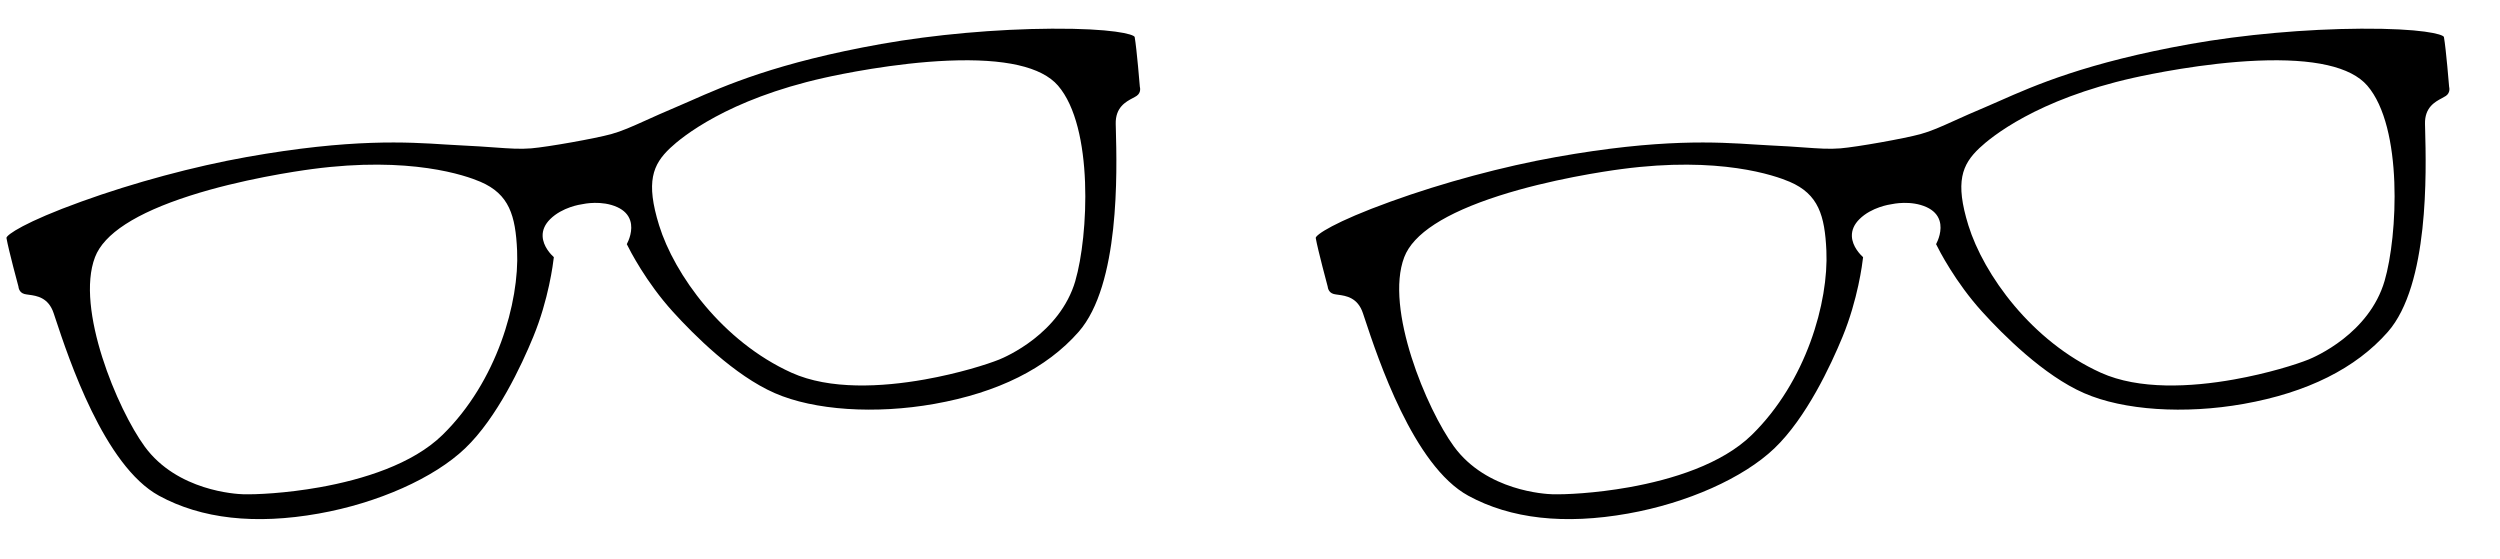
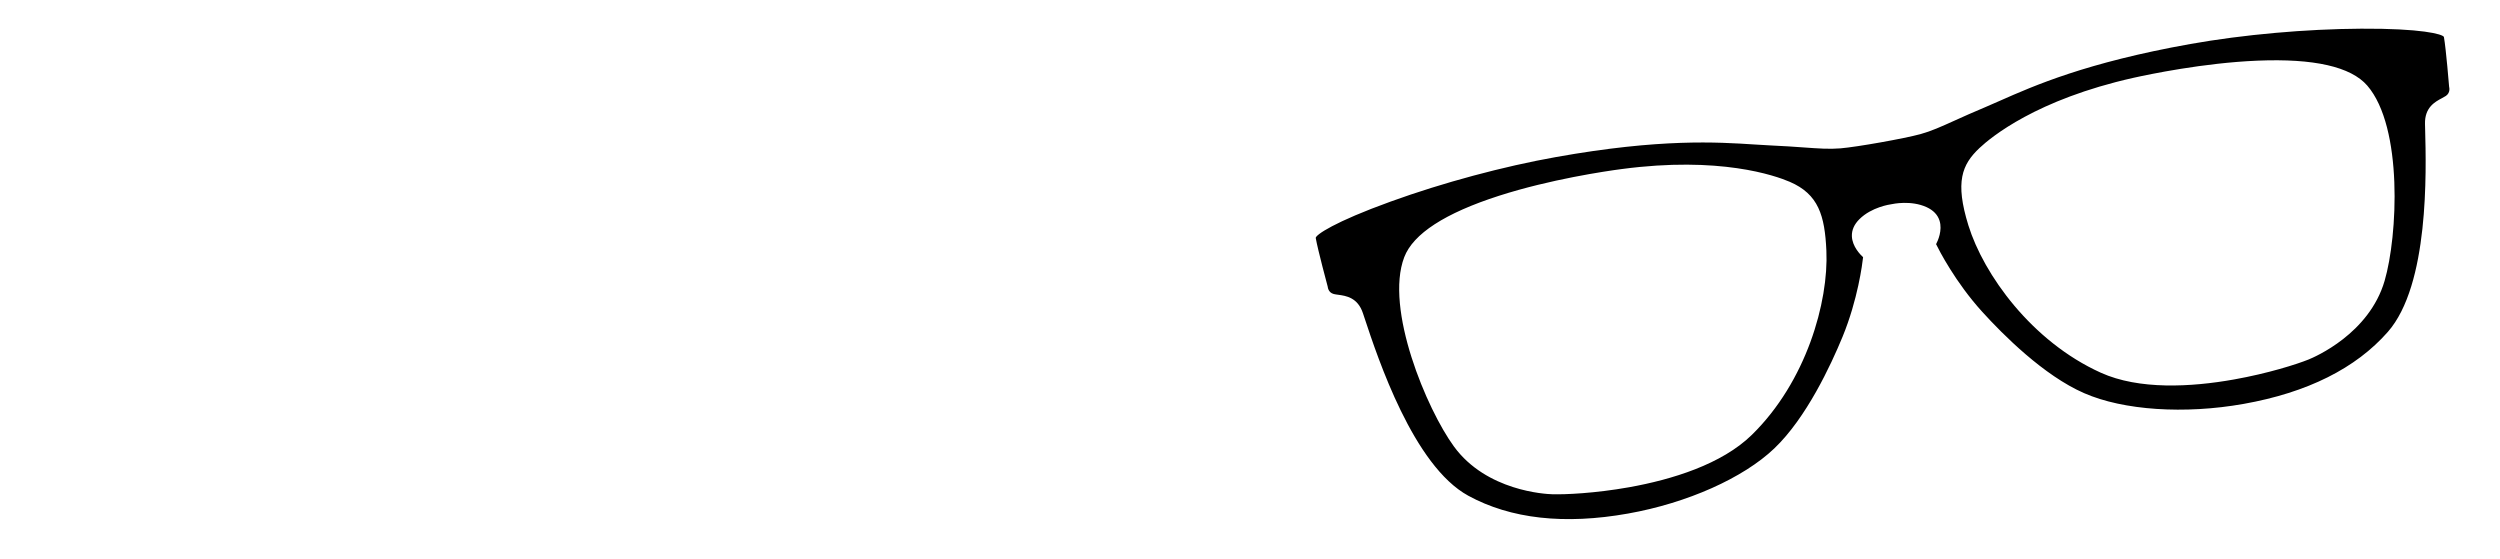
<svg xmlns="http://www.w3.org/2000/svg" width="76" height="17" viewBox="0 0 76 17" fill="none">
-   <path d="M34.652 2.643L34.651 2.636C34.65 2.625 34.559 1.498 34.494 1.124C34.459 1.037 33.8 0.861 31.976 0.872C30.288 0.882 28.398 1.051 26.79 1.337C23.622 1.902 22.037 2.603 20.987 3.067C20.829 3.137 20.684 3.201 20.549 3.257C20.171 3.416 19.88 3.548 19.623 3.664C19.206 3.852 18.905 3.987 18.581 4.077C18.089 4.212 16.656 4.467 16.148 4.51C15.813 4.538 15.484 4.515 15.03 4.482C14.749 4.462 14.43 4.439 14.021 4.42C13.875 4.413 13.718 4.404 13.545 4.393C12.402 4.319 10.674 4.208 7.507 4.772C5.899 5.059 4.065 5.552 2.476 6.127C0.757 6.747 0.197 7.14 0.196 7.233C0.261 7.606 0.557 8.698 0.56 8.709L0.561 8.715L0.562 8.721C0.563 8.728 0.575 8.894 0.744 8.938C0.782 8.948 0.83 8.954 0.881 8.961C1.116 8.993 1.472 9.042 1.631 9.521L1.681 9.671C2.088 10.899 3.167 14.16 4.834 15.07C6.123 15.774 7.757 15.957 9.691 15.612C11.49 15.292 13.195 14.532 14.139 13.63C15.111 12.702 15.855 11.106 16.212 10.237C16.678 9.104 16.814 8.018 16.837 7.818C16.753 7.742 16.507 7.493 16.496 7.18C16.489 6.994 16.566 6.82 16.725 6.662C17.096 6.295 17.651 6.214 17.699 6.208C17.747 6.197 18.296 6.081 18.768 6.298C18.971 6.392 19.102 6.528 19.159 6.706C19.254 7.003 19.108 7.322 19.055 7.423C19.143 7.603 19.639 8.577 20.46 9.481C21.089 10.174 22.328 11.417 23.556 11.952C24.749 12.474 26.608 12.598 28.407 12.278C30.341 11.934 31.815 11.197 32.788 10.091C34.046 8.659 33.956 5.221 33.922 3.927L33.918 3.768C33.906 3.264 34.224 3.095 34.434 2.983C34.48 2.959 34.523 2.936 34.555 2.914C34.701 2.813 34.653 2.65 34.653 2.648L34.652 2.641L34.652 2.643ZM15.72 7.62C15.79 9.181 15.11 11.6 13.453 13.221C12.542 14.113 11.029 14.579 9.719 14.813C8.68 14.998 7.769 15.037 7.386 15.025C7.184 15.019 5.387 14.927 4.399 13.575C3.571 12.443 2.289 9.385 2.888 7.818C3.16 7.107 4.129 6.479 5.767 5.952C7.328 5.45 9.013 5.203 9.493 5.139C12.477 4.742 14.161 5.335 14.607 5.527C15.481 5.903 15.673 6.553 15.72 7.62L15.72 7.62ZM32.692 8.535C32.221 10.147 30.564 10.854 30.376 10.93C30.02 11.073 29.151 11.351 28.111 11.536C26.802 11.769 25.222 11.854 24.064 11.331C21.958 10.38 20.5 8.342 20.037 6.851C19.627 5.529 19.839 5.004 20.375 4.499C20.729 4.165 22.111 3.026 25.049 2.367C25.521 2.261 27.188 1.912 28.826 1.844C30.544 1.773 31.666 2.028 32.163 2.602C33.257 3.868 33.086 7.185 32.691 8.534L32.692 8.535Z" fill="black" />
  <path d="M74.454 2.643L74.453 2.636C74.452 2.625 74.361 1.498 74.295 1.124C74.261 1.037 73.602 0.861 71.778 0.872C70.09 0.882 68.199 1.051 66.591 1.337C63.424 1.902 61.839 2.603 60.789 3.067C60.631 3.137 60.486 3.201 60.351 3.258C59.973 3.416 59.681 3.548 59.424 3.664C59.008 3.852 58.707 3.988 58.383 4.077C57.891 4.212 56.458 4.467 55.95 4.51C55.615 4.538 55.286 4.515 54.831 4.482C54.55 4.462 54.232 4.439 53.823 4.421C53.677 4.414 53.519 4.404 53.347 4.393C52.203 4.319 50.476 4.208 47.309 4.773C45.701 5.059 43.867 5.552 42.278 6.127C40.559 6.748 39.999 7.14 39.998 7.233C40.063 7.606 40.359 8.698 40.361 8.709L40.362 8.715L40.364 8.722C40.365 8.728 40.377 8.894 40.546 8.938C40.584 8.948 40.632 8.954 40.683 8.961C40.918 8.993 41.274 9.043 41.433 9.521L41.483 9.671C41.89 10.899 42.969 14.16 44.636 15.07C45.925 15.774 47.559 15.957 49.493 15.612C51.292 15.292 52.997 14.532 53.941 13.63C54.913 12.702 55.656 11.106 56.014 10.237C56.479 9.104 56.616 8.018 56.638 7.819C56.554 7.742 56.309 7.494 56.297 7.181C56.291 6.994 56.368 6.82 56.527 6.662C56.897 6.295 57.453 6.215 57.501 6.208C57.548 6.198 58.097 6.081 58.57 6.298C58.773 6.392 58.904 6.528 58.961 6.706C59.056 7.003 58.91 7.322 58.857 7.423C58.945 7.603 59.441 8.577 60.262 9.481C60.891 10.174 62.13 11.417 63.358 11.952C64.55 12.474 66.41 12.599 68.209 12.278C70.143 11.934 71.617 11.197 72.589 10.091C73.847 8.659 73.758 5.221 73.724 3.927L73.72 3.768C73.708 3.264 74.026 3.095 74.236 2.984C74.282 2.959 74.325 2.936 74.356 2.915C74.502 2.813 74.455 2.65 74.455 2.648L74.454 2.641L74.454 2.643ZM55.522 7.62C55.592 9.181 54.912 11.6 53.255 13.221C52.343 14.113 50.831 14.579 49.521 14.813C48.482 14.998 47.57 15.037 47.187 15.025C46.986 15.02 45.189 14.927 44.201 13.575C43.373 12.443 42.09 9.385 42.689 7.818C42.961 7.107 43.93 6.479 45.568 5.952C47.13 5.45 48.815 5.203 49.294 5.14C52.279 4.742 53.963 5.336 54.408 5.527C55.283 5.903 55.474 6.553 55.522 7.621L55.522 7.62ZM72.493 8.535C72.023 10.147 70.365 10.854 70.178 10.93C69.822 11.073 68.953 11.351 67.913 11.536C66.603 11.77 65.024 11.854 63.866 11.331C61.76 10.38 60.302 8.342 59.839 6.851C59.429 5.529 59.641 5.005 60.177 4.499C60.531 4.166 61.912 3.026 64.851 2.367C65.323 2.262 66.99 1.912 68.628 1.844C70.345 1.773 71.468 2.028 71.965 2.602C73.059 3.868 72.888 7.185 72.493 8.534L72.493 8.535Z" fill="black" />
</svg>